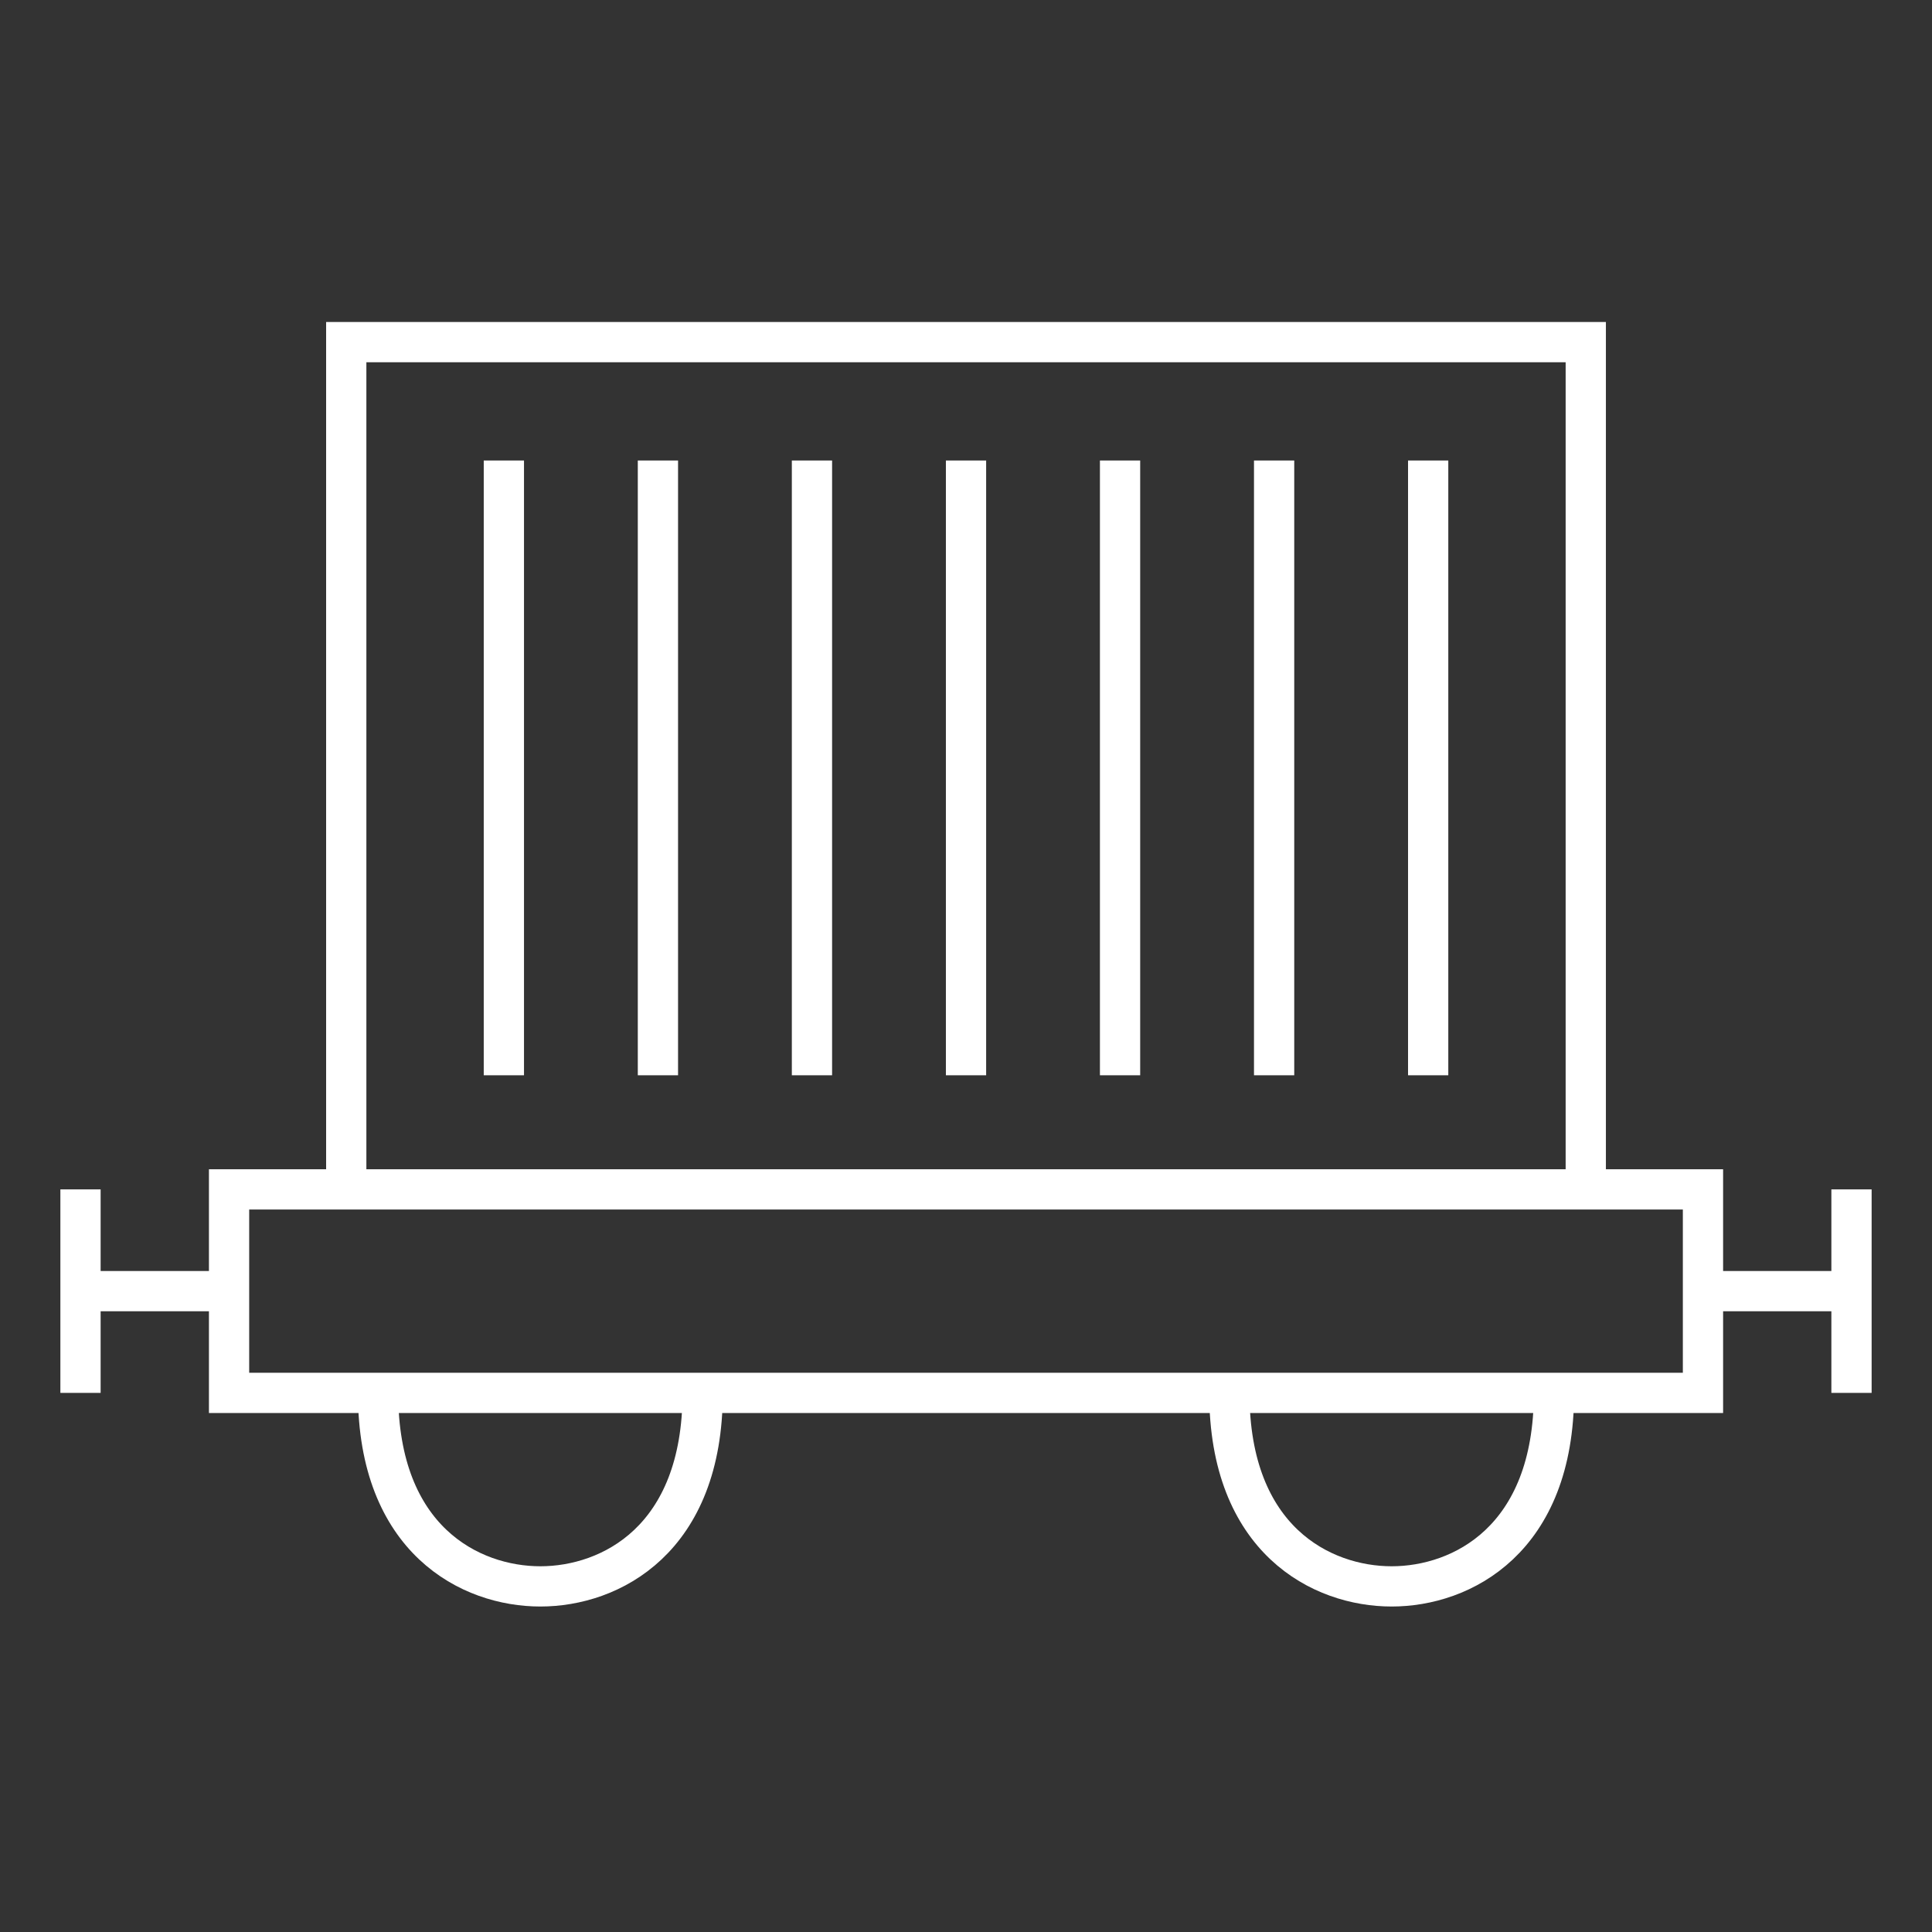
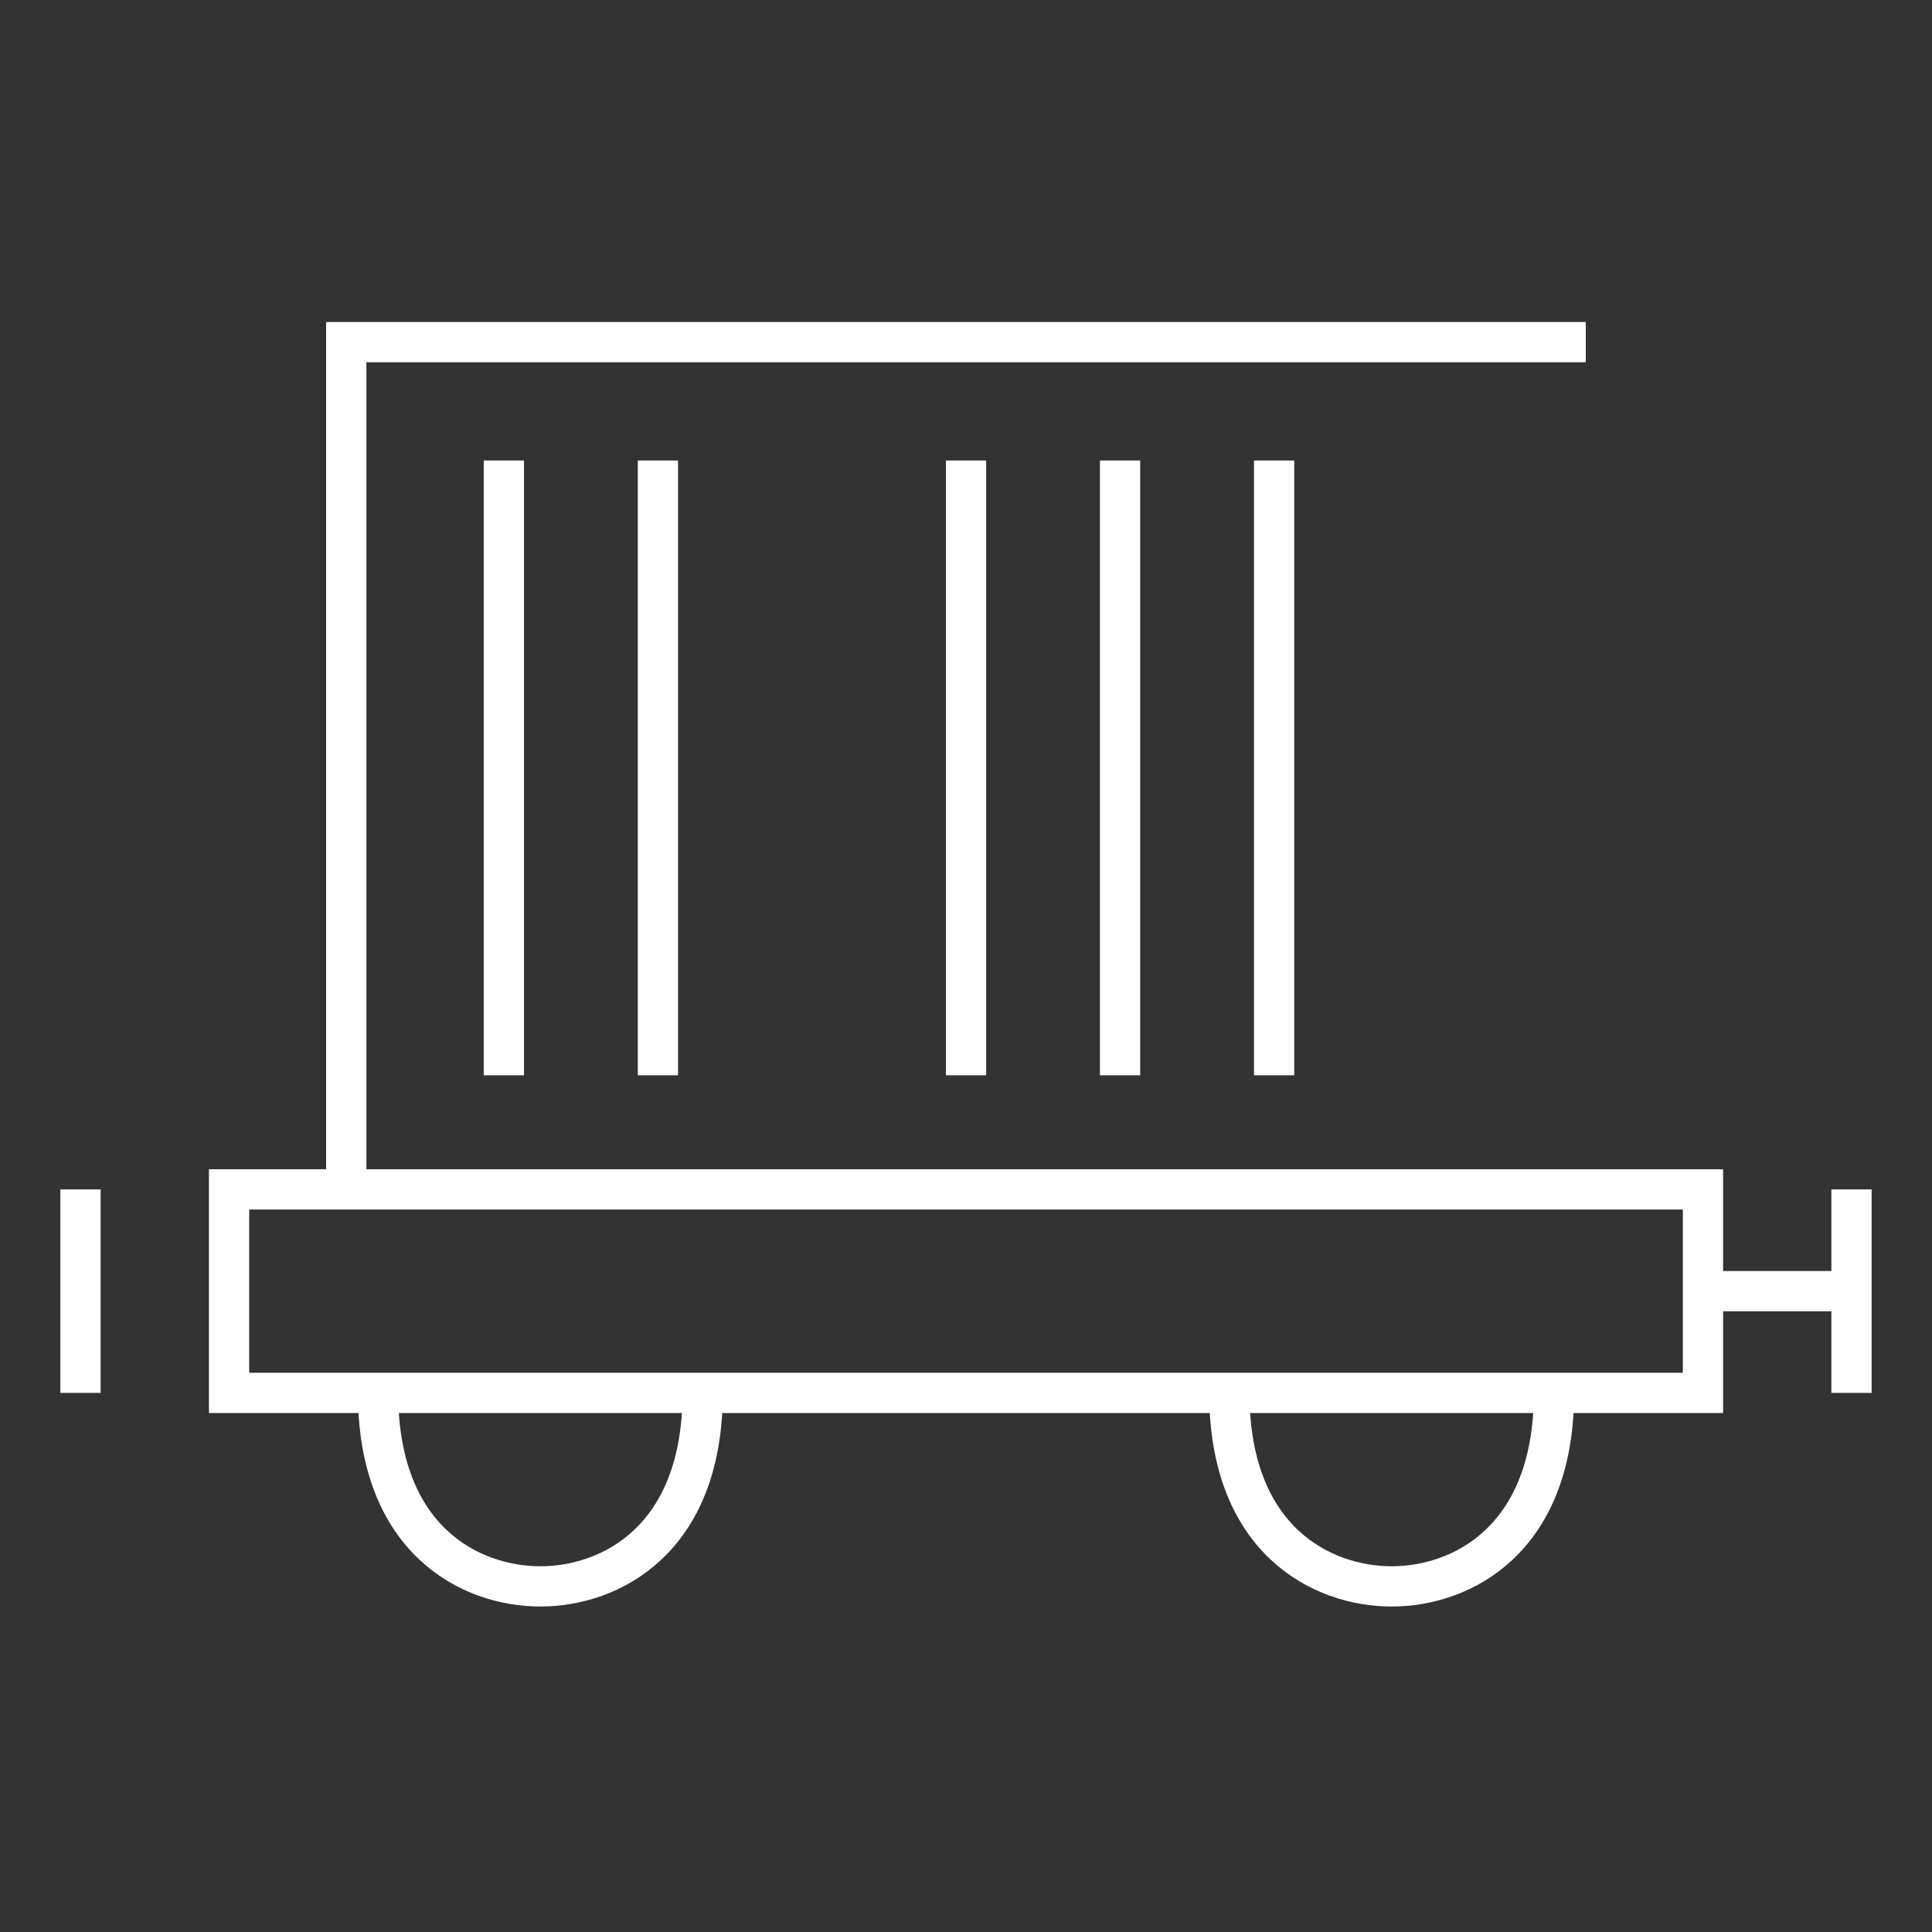
<svg xmlns="http://www.w3.org/2000/svg" width="96" height="96" viewBox="0 0 96 96" fill="none">
  <rect x="0" y="0" width="96" height="96" fill="#333333" stroke="none" />
  <path d="M84.62 59.1H11.382V69.212H84.62V59.1Z" stroke="white" stroke-width="2" stroke-miterlimit="10" />
  <path d="M4 59.1V69.212" stroke="white" stroke-width="2" stroke-miterlimit="10" />
-   <path d="M4 64.156H11.382" stroke="white" stroke-width="2" stroke-miterlimit="10" />
  <path d="M92 69.212V59.1" stroke="white" stroke-width="2" stroke-miterlimit="10" />
  <path d="M92 64.156H84.62" stroke="white" stroke-width="2" stroke-miterlimit="10" />
  <path d="M34.915 69.212C34.915 76.513 30.332 78.827 26.85 78.827C23.368 78.827 18.786 76.513 18.786 69.212" stroke="white" stroke-width="2" stroke-miterlimit="10" />
  <path d="M77.216 69.212C77.216 76.513 72.633 78.827 69.151 78.827C65.669 78.827 61.086 76.513 61.086 69.212" stroke="white" stroke-width="2" stroke-miterlimit="10" />
-   <path d="M17.205 59.1V17H78.796V59.1" stroke="white" stroke-width="2" stroke-miterlimit="10" />
+   <path d="M17.205 59.1V17H78.796" stroke="white" stroke-width="2" stroke-miterlimit="10" />
  <path d="M25.037 22.882V53.43" stroke="white" stroke-width="2" stroke-miterlimit="10" />
  <path d="M32.692 22.882V53.43" stroke="white" stroke-width="2" stroke-miterlimit="10" />
-   <path d="M40.346 22.882V53.43" stroke="white" stroke-width="2" stroke-miterlimit="10" />
  <path d="M48.001 22.882V53.43" stroke="white" stroke-width="2" stroke-miterlimit="10" />
  <path d="M55.655 22.882V53.43" stroke="white" stroke-width="2" stroke-miterlimit="10" />
  <path d="M63.31 22.882V53.43" stroke="white" stroke-width="2" stroke-miterlimit="10" />
-   <path d="M70.965 22.882V53.43" stroke="white" stroke-width="2" stroke-miterlimit="10" />
</svg>